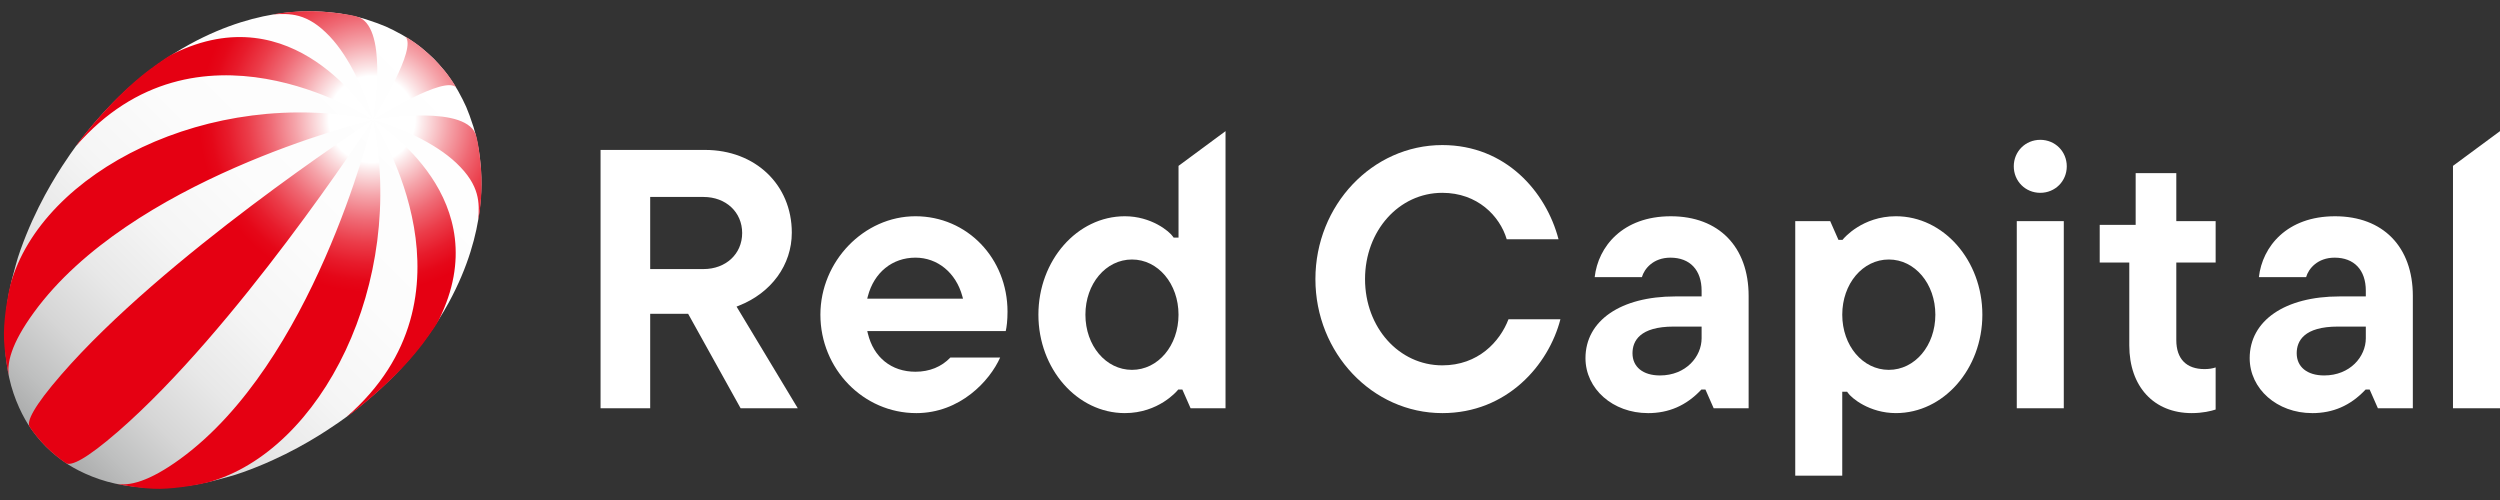
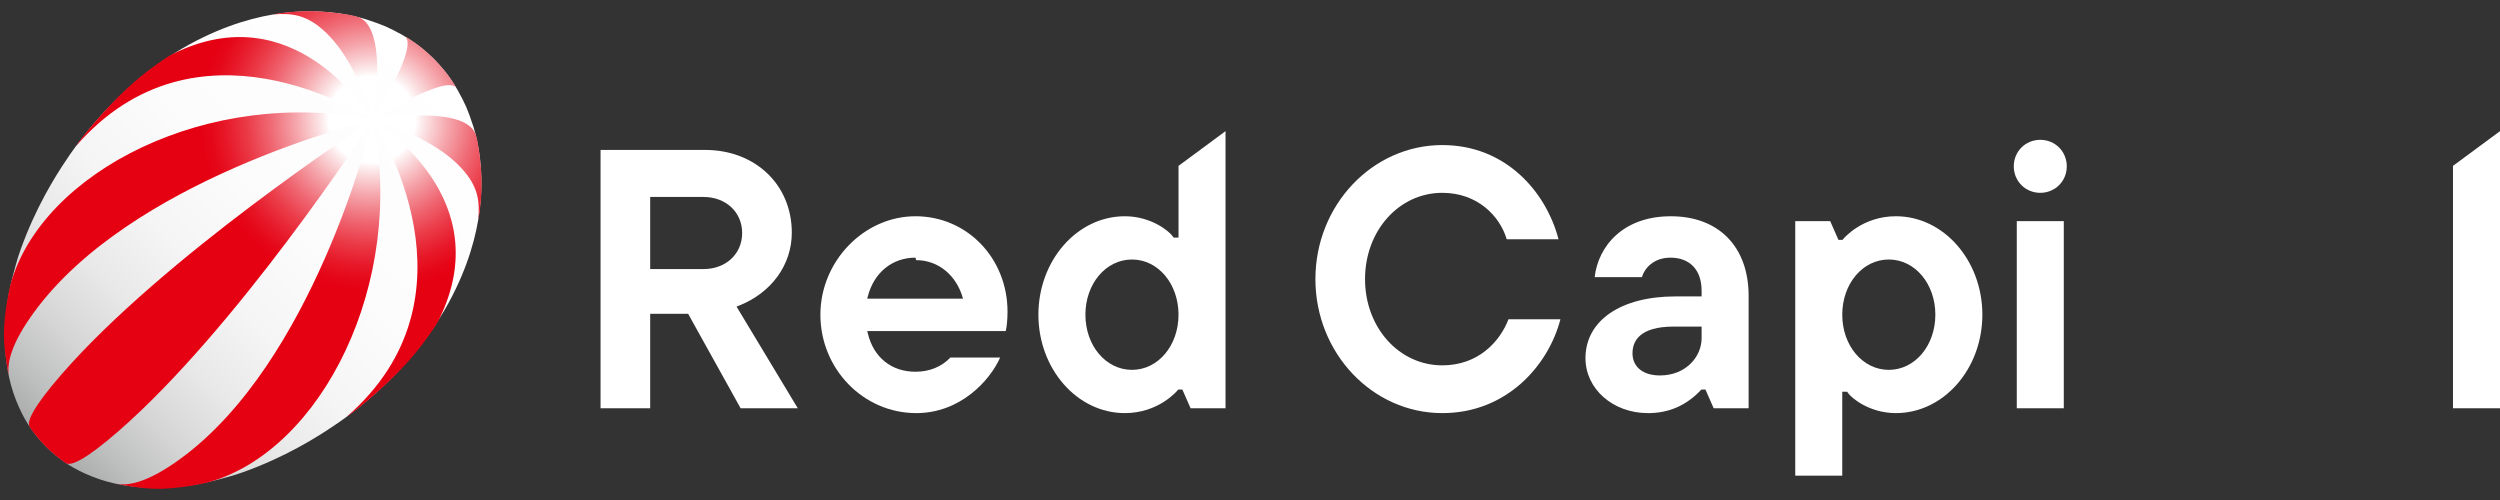
<svg xmlns="http://www.w3.org/2000/svg" id="_レイヤー_1" data-name="レイヤー 1" width="300" height="60" viewBox="0 0 300 60">
  <rect x="0" y="0" width="300" height="60" fill="#333333" stroke="none" />
  <defs>
    <style>
      .cls-1 {
        fill: #fff;
      }

      .cls-2 {
        fill: url(#_名称未設定グラデーション_13);
      }

      .cls-3 {
        fill: url(#_名称未設定グラデーション_52);
      }
    </style>
    <linearGradient id="_名称未設定グラデーション_52" data-name="名称未設定グラデーション 52" x1="-589.113" y1="5189.743" x2="-589.113" y2="5123.924" gradientTransform="translate(4091.793 -3199.53) rotate(45)" gradientUnits="userSpaceOnUse">
      <stop offset="0" stop-color="#a9aaaa" />
      <stop offset=".072" stop-color="#bebfbf" />
      <stop offset=".173" stop-color="#d6d6d6" />
      <stop offset=".289" stop-color="#e8e8e8" />
      <stop offset=".427" stop-color="#f5f5f5" />
      <stop offset=".609" stop-color="#fcfcfc" />
      <stop offset="1" stop-color="#fff" />
    </linearGradient>
    <radialGradient id="_名称未設定グラデーション_13" data-name="名称未設定グラデーション 13" cx="-589.233" cy="5134.309" fx="-589.233" fy="5134.309" r="28.619" gradientTransform="translate(4091.793 -3199.53) rotate(45)" gradientUnits="userSpaceOnUse">
      <stop offset=".181" stop-color="#fff" />
      <stop offset=".211" stop-color="#fceaeb" />
      <stop offset=".322" stop-color="#f5a4aa" />
      <stop offset=".427" stop-color="#ef6974" />
      <stop offset=".522" stop-color="#eb3c49" />
      <stop offset=".607" stop-color="#e71b2b" />
      <stop offset=".677" stop-color="#e50718" />
      <stop offset=".725" stop-color="#e50012" />
    </radialGradient>
  </defs>
  <g>
    <path class="cls-3" d="M48.115,44.217c2.33-2.536,4.258-5.193,5.729-7.896,4.726-8.68,3.976-15.315,3.729-17.495-.132-1.167-.503-2.831-.754-3.595-.73-2.227-.984-2.732-1.84-4.311-.348-.643-1.27-1.985-1.632-2.409-.5-.586-.87-1.018-1.282-1.445-.427-.412-.86-.782-1.445-1.282-.424-.361-1.766-1.284-2.409-1.632-1.58-.856-2.084-1.109-4.311-1.84-.763-.251-2.428-.622-3.595-.754-2.18-.247-8.815-.998-17.495,3.729-2.703,1.472-5.36,3.399-7.896,5.729-3.586,3.294-6.203,7.066-6.49,7.485-1.001,1.465-3.346,4.895-5.294,9.726-.424,1.053-.956,2.473-1.235,3.562-.181.706-.46,1.641-.603,2.352-.205,1.026-.339,1.338-.558,3.433-.13,1.351-.401,4.163.367,7.744.56,2.609,1.754,4.919,2.606,6.105.387.538.954,1.319,1.817,2.183.864.863,1.645,1.43,2.183,1.817,1.186.852,3.496,2.046,6.105,2.606,3.58.769,6.392.498,7.744.367,2.095-.219,2.407-.352,3.433-.558.711-.143,1.647-.421,2.352-.603,1.089-.279,2.51-.811,3.562-1.235,4.831-1.948,8.261-4.293,9.726-5.294.419-.287,4.191-2.905,7.485-6.49Z" />
    <path class="cls-2" d="M44.759,14.373c-.823,1.257-16.466,25.144-30.595,37.413-3.858,3.351-5.646,4.186-6.266,3.783-.78-.507-1.715-1.302-2.374-1.961-.659-.659-1.454-1.594-1.961-2.374-.403-.62.432-2.407,3.783-6.266,12.27-14.13,36.156-29.772,37.413-30.595ZM48.571,43.825c1.905-2.083,2.741-3.354,3.526-4.495.211-.307.408-.631.573-.965,7.162-14.467-6.992-23.255-7.905-23.995l.001-.001c3.13.893,7.4,2.728,10.005,5.202,2.878,2.734,2.742,4.796,2.635,6.81,0,0,.567-2.92.33-5.976-.222-2.862-.564-4.006-.564-4.006-.932-3.92-11.533-2.176-12.402-2.032.736-.42,8.638-5.364,9.97-3.864-.789-1.437-2.017-2.785-2.671-3.439s-2.003-1.882-3.439-2.671c1.5,1.332-3.444,9.234-3.864,9.97.144-.869,1.887-11.469-2.032-12.402,0,0-1.144-.342-4.006-.564-3.056-.237-5.976.33-5.976.33,2.014-.107,4.077-.242,6.81,2.635,2.474,2.605,4.309,6.875,5.202,10.005l-.001.001c-.741-.914-9.528-15.068-23.995-7.905-.334.165-.658.363-.965.573-1.141.785-2.412,1.62-4.495,3.526-2.856,2.612-5.78,6.274-6.191,6.972,14.456-16.627,34.42-3.848,35.645-3.164l-.001.001C25.19,10.369,4.999,20.554,1.253,34.16c-.257.935-.749,3.661-.782,5.778-.034,2.117.524,4.927.638,5.42-.388-1.696.249-4.143,2.953-7.859C15.613,21.627,43.272,14.741,44.759,14.371c-0.0 0-.001.002-.001.002,0,0,.002-.001.002-.001-.37,1.488-7.256,29.146-23.128,40.698-3.716,2.704-6.162,3.341-7.859,2.953.492.114,3.303.672,5.42.638s4.843-.525,5.778-.782c13.606-3.746,23.791-23.937,19.79-43.507l.001-.001c.684,1.224,13.463,21.189-3.164,35.645.699-.41,4.36-3.335,6.972-6.191Z" />
  </g>
  <g>
    <path class="cls-1" d="M88.872,48.989l-6.294-11.329h-4.556v11.329h-5.956v-30.998h12.532c6.036,0,10.418,4.175,10.418,9.926,0,3.863-2.44,7.225-6.369,8.772l-.261.103,7.345,12.198h-6.859ZM78.022,32.288h6.395c2.69,0,4.643-1.819,4.643-4.325,0-2.507-1.953-4.328-4.643-4.328h-6.395v8.653Z" />
-     <path class="cls-1" d="M109.945,49.573c-6.339,0-11.497-5.298-11.497-11.81,0-6.403,5.224-11.813,11.407-11.813,6.194,0,11.047,5.03,11.047,11.451,0,1.061-.104,1.865-.213,2.326h-16.617l.07.292c.694,2.874,2.83,4.589,5.713,4.589,1.685,0,3.133-.59,4.194-1.708h5.971c-1.242,2.799-4.801,6.674-10.076,6.674ZM109.856,30.918c-2.776,0-4.964,1.772-5.712,4.626l-.078.297h11.495l-.082-.298c-.763-2.81-2.97-4.625-5.624-4.625Z" />
+     <path class="cls-1" d="M109.945,49.573c-6.339,0-11.497-5.298-11.497-11.81,0-6.403,5.224-11.813,11.407-11.813,6.194,0,11.047,5.03,11.047,11.451,0,1.061-.104,1.865-.213,2.326h-16.617l.07.292c.694,2.874,2.83,4.589,5.713,4.589,1.685,0,3.133-.59,4.194-1.708h5.971c-1.242,2.799-4.801,6.674-10.076,6.674ZM109.856,30.918c-2.776,0-4.964,1.772-5.712,4.626l-.078.297h11.495c-.763-2.81-2.97-4.625-5.624-4.625Z" />
    <path class="cls-1" d="M134.982,49.573c-5.72,0-10.374-5.298-10.374-11.81s4.654-11.813,10.374-11.813c3.162,0,5.345,1.801,5.782,2.458l.07.104h.589v-8.608l5.64-4.167v33.252h-4.194l-.988-2.249h-.492l-.07.086c-.093.113-2.302,2.747-6.336,2.747ZM135.836,31.14c-3.133,0-5.586,2.91-5.586,6.623s2.453,6.62,5.586,6.62,5.586-2.908,5.586-6.62-2.453-6.623-5.586-6.623Z" />
    <path class="cls-1" d="M173.077,49.573c-8.397,0-15.228-7.213-15.228-16.081s6.832-16.084,15.228-16.084c7.629,0,12.469,5.63,13.947,11.306h-6.216c-.836-2.804-3.519-5.575-7.732-5.575-5.2,0-9.272,4.548-9.272,10.353s4.072,10.35,9.272,10.35c4.299,0,6.905-2.827,7.942-5.529h6.232c-1.418,5.479-6.398,11.261-14.174,11.261Z" />
    <path class="cls-1" d="M197.752,49.573c-4.202,0-7.495-2.898-7.495-6.597,0-4.499,4.23-7.405,10.778-7.405h3.158v-.686c0-2.484-1.399-3.966-3.743-3.966-2.057,0-3.138,1.333-3.423,2.338h-5.666c.416-3.678,3.366-7.306,9.135-7.306,5.761,0,9.339,3.664,9.339,9.564v13.476h-4.194l-.99-2.249h-.481l-.07.073c-1.769,1.857-3.845,2.76-6.348,2.76ZM200.854,39.189c-4.096,0-4.955,1.743-4.955,3.203,0,1.641,1.262,2.662,3.293,2.662,3.131,0,5.001-2.269,5.001-4.462v-1.403h-3.338Z" />
    <path class="cls-1" d="M215.429,57.081v-30.548h4.194l.99,2.249h.492l.07-.086c.093-.113,2.302-2.747,6.336-2.747,5.718,0,10.372,5.299,10.372,11.813s-4.654,11.81-10.372,11.81c-3.167,0-5.347-1.801-5.782-2.457l-.07-.106h-.589v10.071h-5.642ZM226.657,31.14c-3.133,0-5.586,2.91-5.586,6.623s2.453,6.62,5.586,6.62c3.131,0,5.585-2.908,5.585-6.62s-2.453-6.623-5.585-6.623Z" />
    <path class="cls-1" d="M242.013,48.989v-22.456h5.642v22.456h-5.642ZM244.833,23.139c-1.783,0-3.18-1.397-3.18-3.18s1.397-3.18,3.18-3.18,3.18,1.397,3.18,3.18-1.397,3.18-3.18,3.18Z" />
-     <path class="cls-1" d="M277.457,49.573c-4.202,0-7.495-2.898-7.495-6.597,0-4.499,4.23-7.405,10.778-7.405h3.158v-.686c0-2.484-1.399-3.966-3.743-3.966-2.057,0-3.138,1.333-3.423,2.338h-5.666c.416-3.678,3.366-7.306,9.135-7.306,5.761,0,9.339,3.664,9.339,9.564v13.476h-4.194l-.99-2.249h-.481l-.07.073c-1.769,1.857-3.845,2.76-6.348,2.76ZM280.559,39.189c-4.096,0-4.955,1.743-4.955,3.203,0,1.641,1.262,2.662,3.293,2.662,3.131,0,5.001-2.269,5.001-4.462v-1.403h-3.338Z" />
    <polygon class="cls-1" points="294.358 48.989 294.358 19.904 300 15.737 300 48.989 294.358 48.989" />
-     <path class="cls-1" d="M263.012,49.573c-4.554,0-7.497-3.19-7.497-8.126v-9.945h-3.55v-4.519h4.315v-6.204h4.877v5.754h4.721v4.968h-4.721v9.316c0,2.24,1.201,3.474,3.382,3.474.505,0,.954-.067,1.338-.199v5.052c-.549.181-1.545.429-2.866.429Z" />
  </g>
</svg>